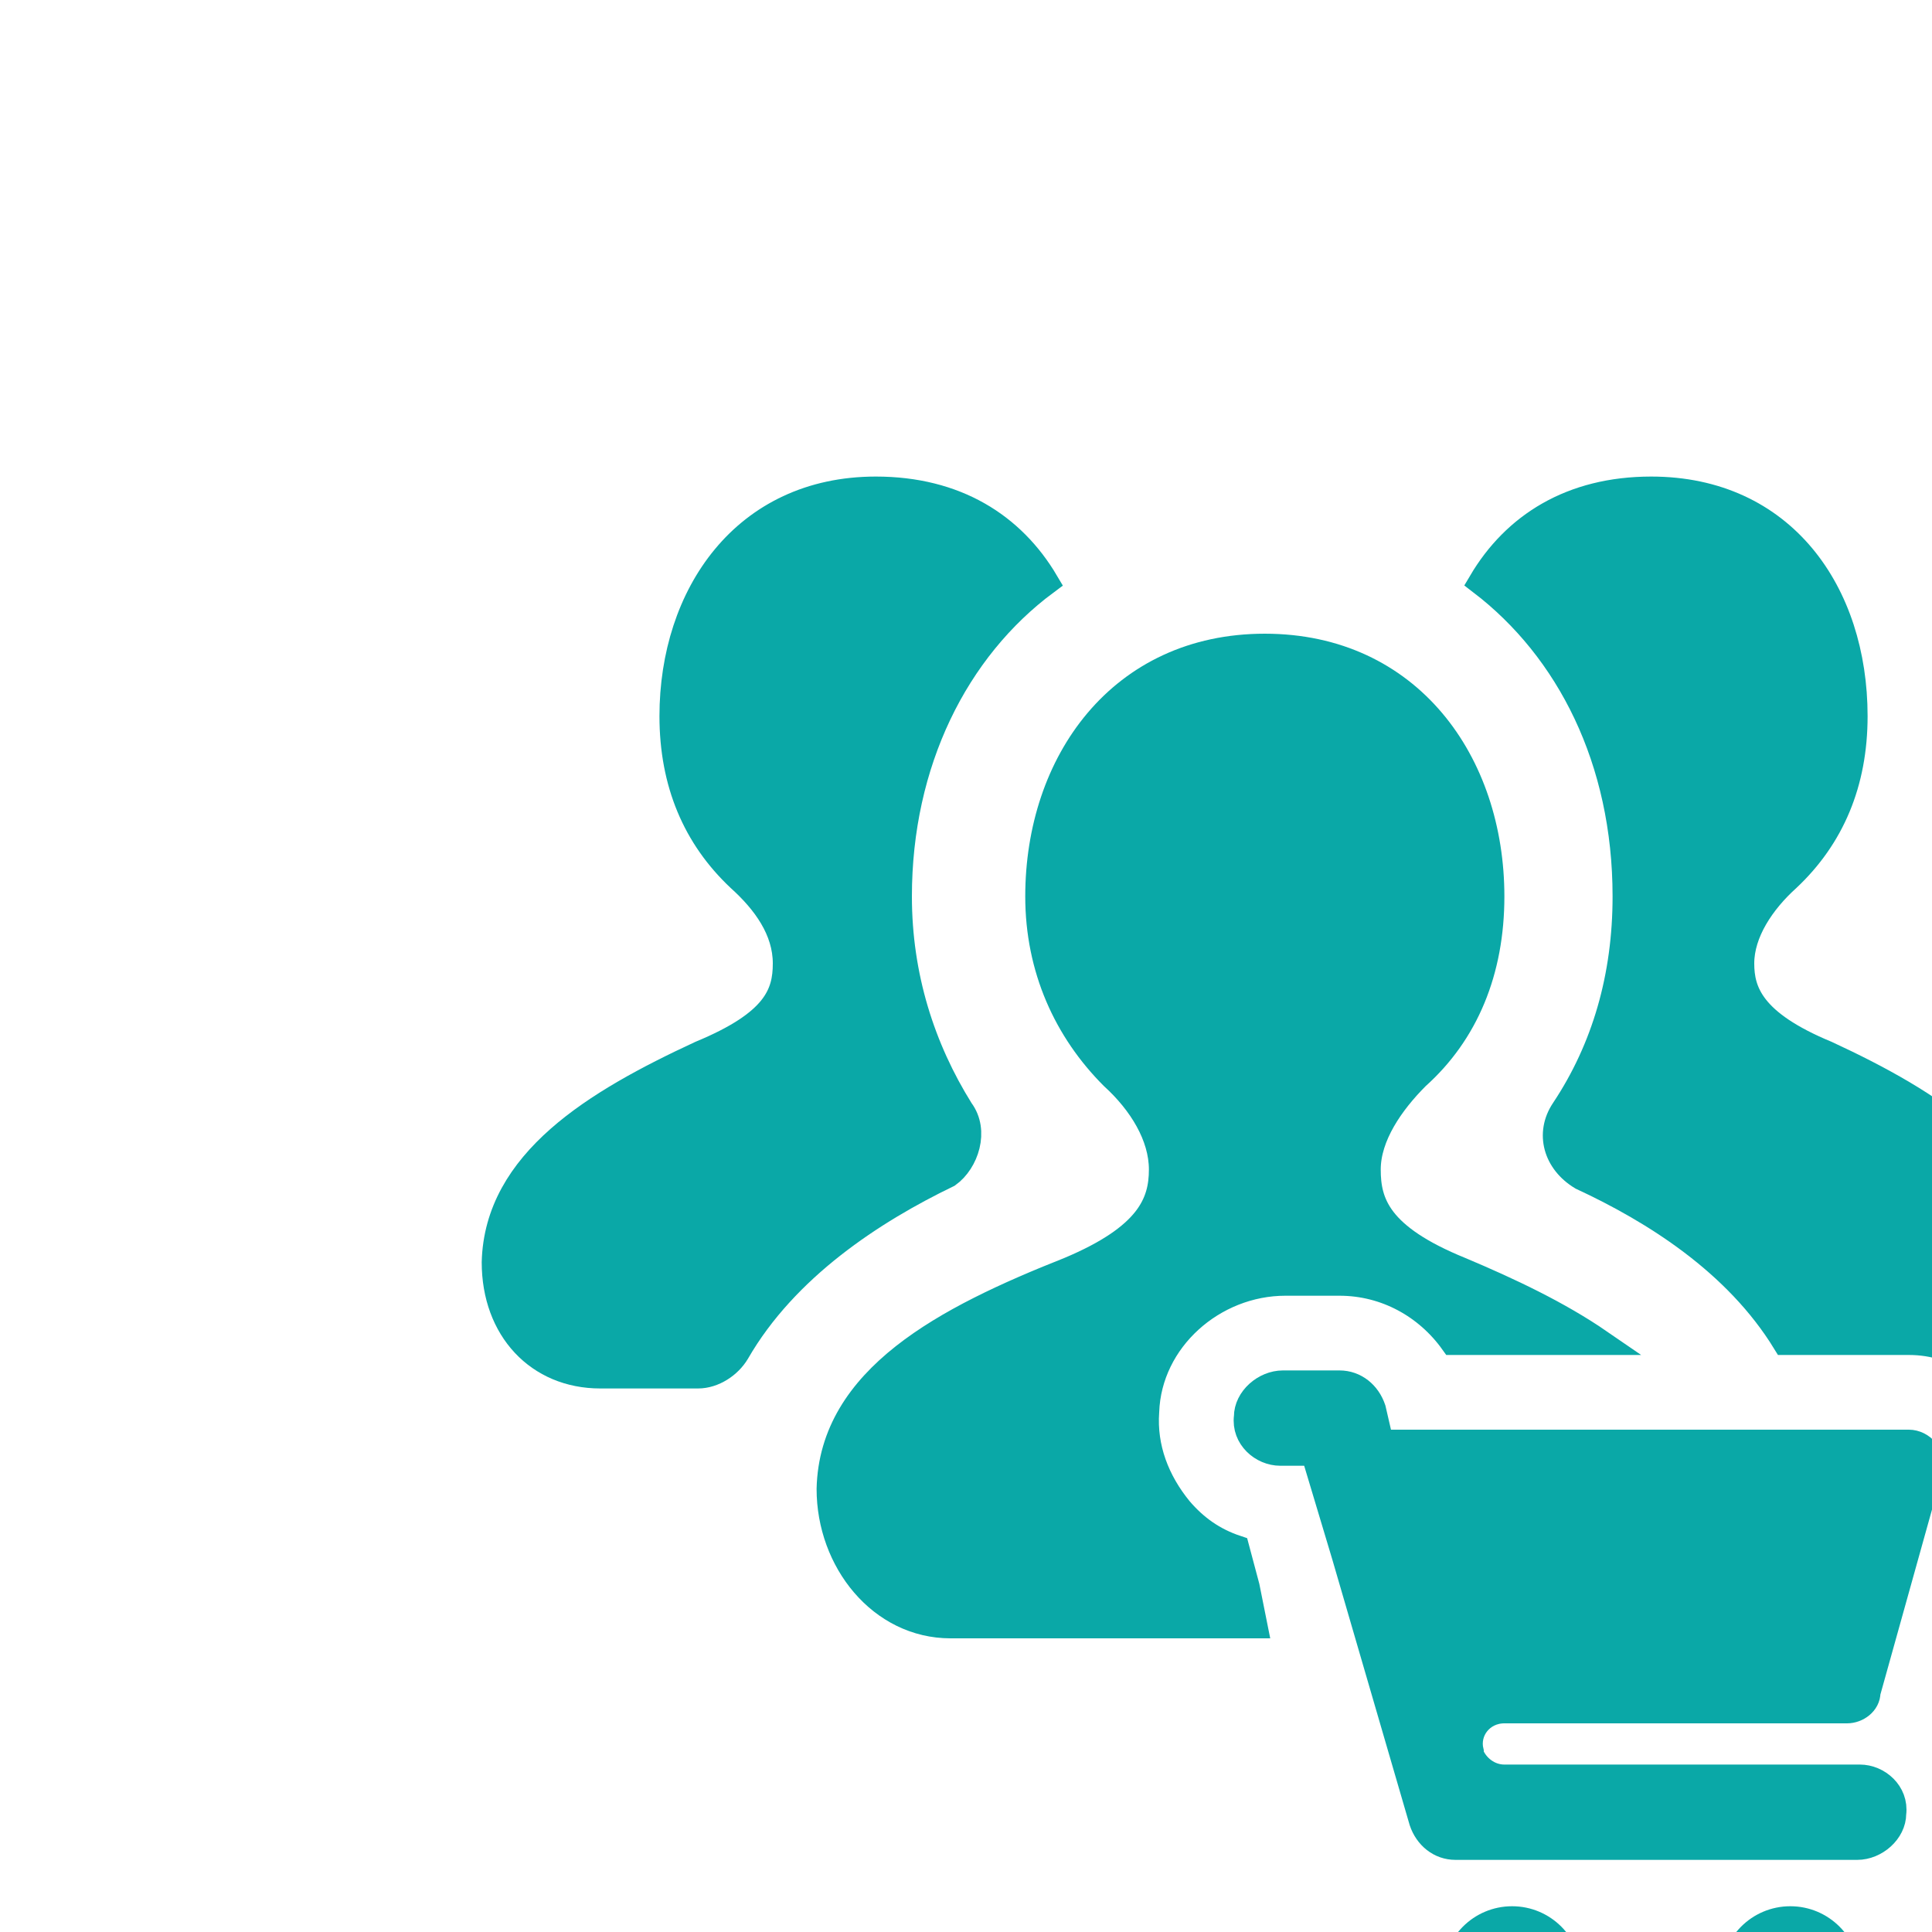
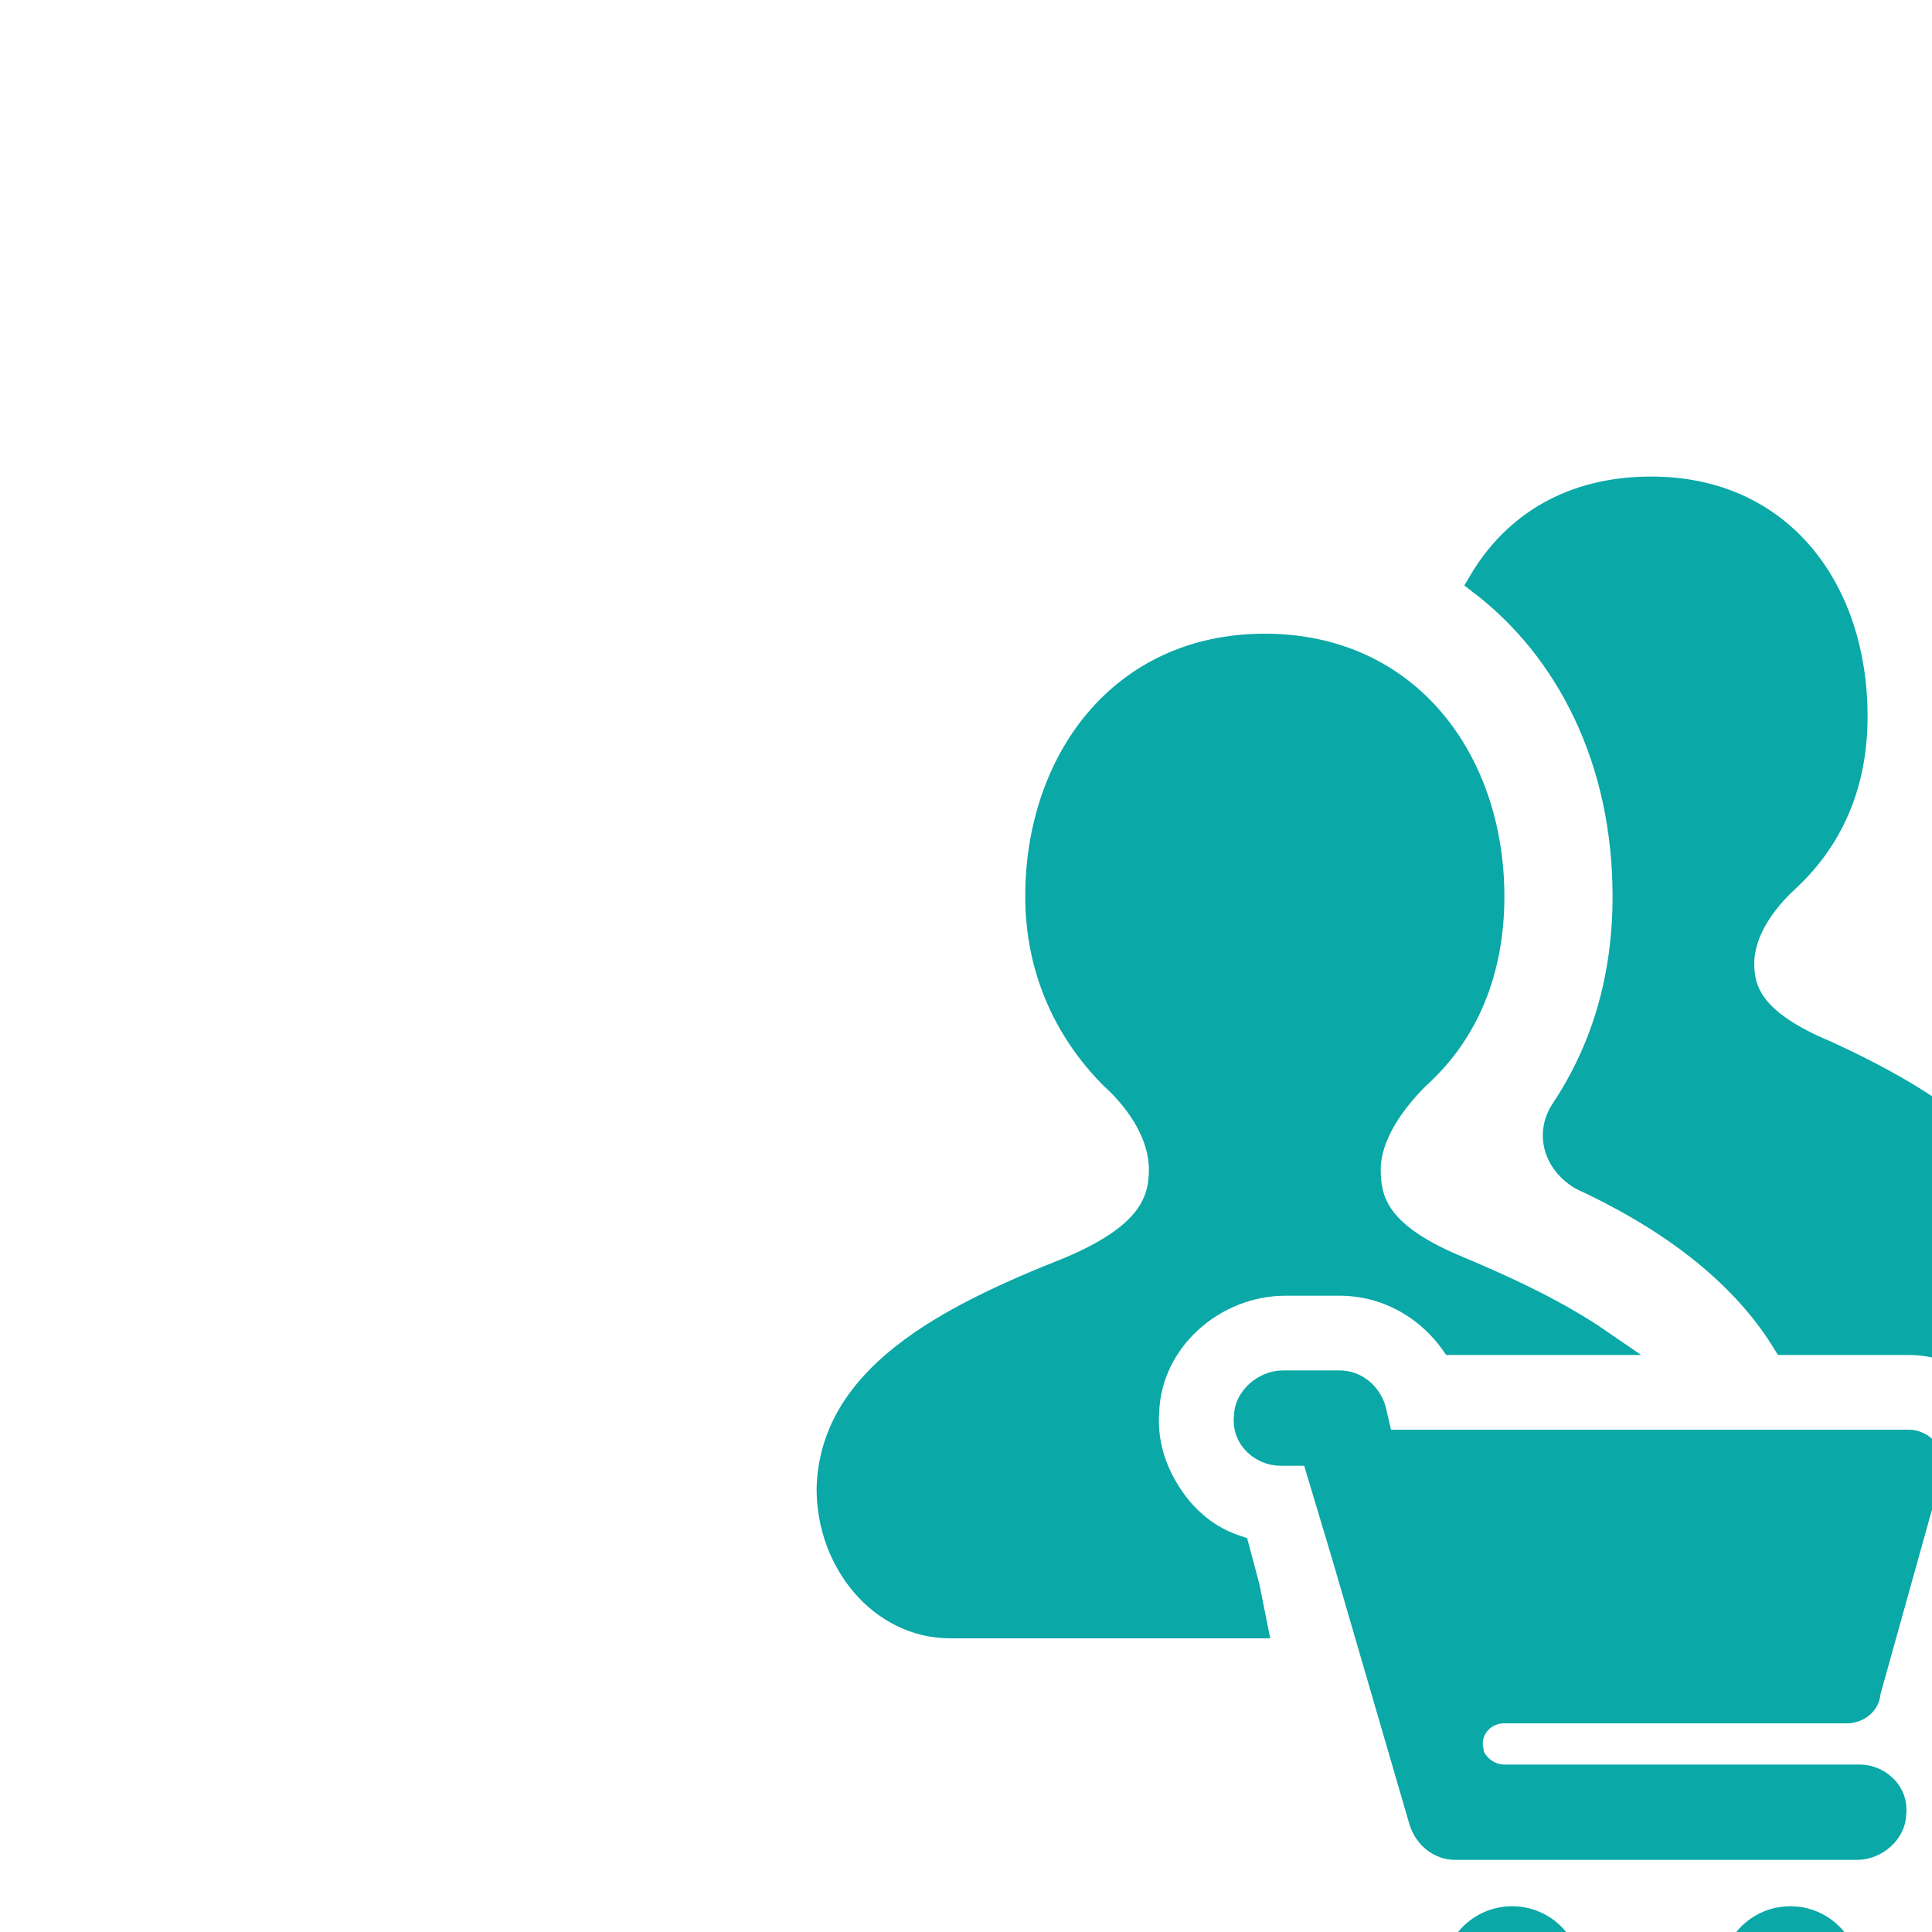
<svg xmlns="http://www.w3.org/2000/svg" fill="#0aa8a7" viewBox="0 0 75 75" enable-background="new 0 0 100 100" xml:space="preserve" stroke="#0aa8a7">
  <g id="SVGRepo_bgCarrier" stroke-width="0" />
  <g id="SVGRepo_tracerCarrier" stroke-linecap="round" stroke-linejoin="round" />
  <g id="SVGRepo_iconCarrier">
    <g>
      <circle cx="58.7" cy="76.7" r="2.2" />
      <circle cx="69.5" cy="76.7" r="2.2" />
-       <path d="M37.3,43.1c-1.5-2.4-2.4-5.2-2.4-8.3c0-5.2,2.2-9.6,5.7-12.2c-1.3-2.2-3.5-3.6-6.6-3.6 c-5.1,0-7.9,4.1-7.9,8.8c0,2.6,0.9,4.7,2.6,6.3c1,0.9,1.8,2,1.8,3.3c0,1.2-0.4,2.3-3.3,3.5c-4.1,1.9-7.9,4.2-8,8.1 c0,2.6,1.7,4.4,4.1,4.4h3.8c0.6,0,1.2-0.4,1.5-0.9c1.9-3.3,5.3-5.5,8.2-6.9C37.5,45.1,37.9,43.9,37.3,43.1z" />
      <path d="M58.4,66.4h13.3c0.4,0,0.8-0.3,0.8-0.7l2.4-8.6c0.2-0.6-0.3-1.1-0.8-1.1H60h-6.4l-0.3-1.3 c-0.2-0.6-0.7-1-1.3-1h-2.2c-0.7,0-1.4,0.6-1.4,1.3c-0.1,0.8,0.6,1.4,1.3,1.4H51l1.2,4l0,0l3,10.3c0.2,0.6,0.7,1,1.3,1h15.6 c0.7,0,1.4-0.6,1.4-1.3c0.1-0.8-0.6-1.4-1.3-1.4H58.4c-0.6,0-1.1-0.4-1.3-0.9V68C56.9,67.2,57.5,66.4,58.4,66.4z" />
      <path d="M48.4,61.6l-0.4-1.5c-0.9-0.3-1.6-0.8-2.2-1.5c-0.9-1.1-1.4-2.4-1.3-3.8c0.1-2.8,2.6-5,5.4-5H52 c1.8,0,3.4,0.9,4.4,2.3H60h2.1c-1.6-1.1-3.5-2-5.4-2.8c-3.2-1.3-3.6-2.6-3.6-3.9c0-1.3,0.9-2.6,1.9-3.6c1.9-1.7,2.9-4.1,2.9-7 c0-5.2-3.2-9.7-8.8-9.7s-8.8,4.5-8.8,9.7c0,2.8,1.1,5.2,2.9,7c1.1,1,1.9,2.3,1.9,3.6c0,1.3-0.5,2.6-3.6,3.9 c-4.8,1.9-9.2,4.2-9.3,8.5c0,2.8,2,5.3,4.7,5.3h11.8L48.4,61.6z" />
      <path d="M63.1,34.8c0,3.1-0.8,5.9-2.4,8.3c-0.6,0.9-0.3,2,0.7,2.6c2.8,1.3,6,3.3,7.9,6.4h4.8c1,0,1.9,0.3,2.7,0.9 c1.3-0.7,2.1-2.1,2.1-3.9c-0.1-3.9-3.9-6.3-8-8.2c-2.9-1.2-3.3-2.4-3.3-3.5c0-1.2,0.8-2.4,1.8-3.3c1.7-1.6,2.6-3.7,2.6-6.3 c0-4.8-2.8-8.8-7.9-8.8c-3.1,0-5.3,1.4-6.6,3.6C60.9,25.2,63.1,29.5,63.1,34.8z" />
    </g>
  </g>
</svg>